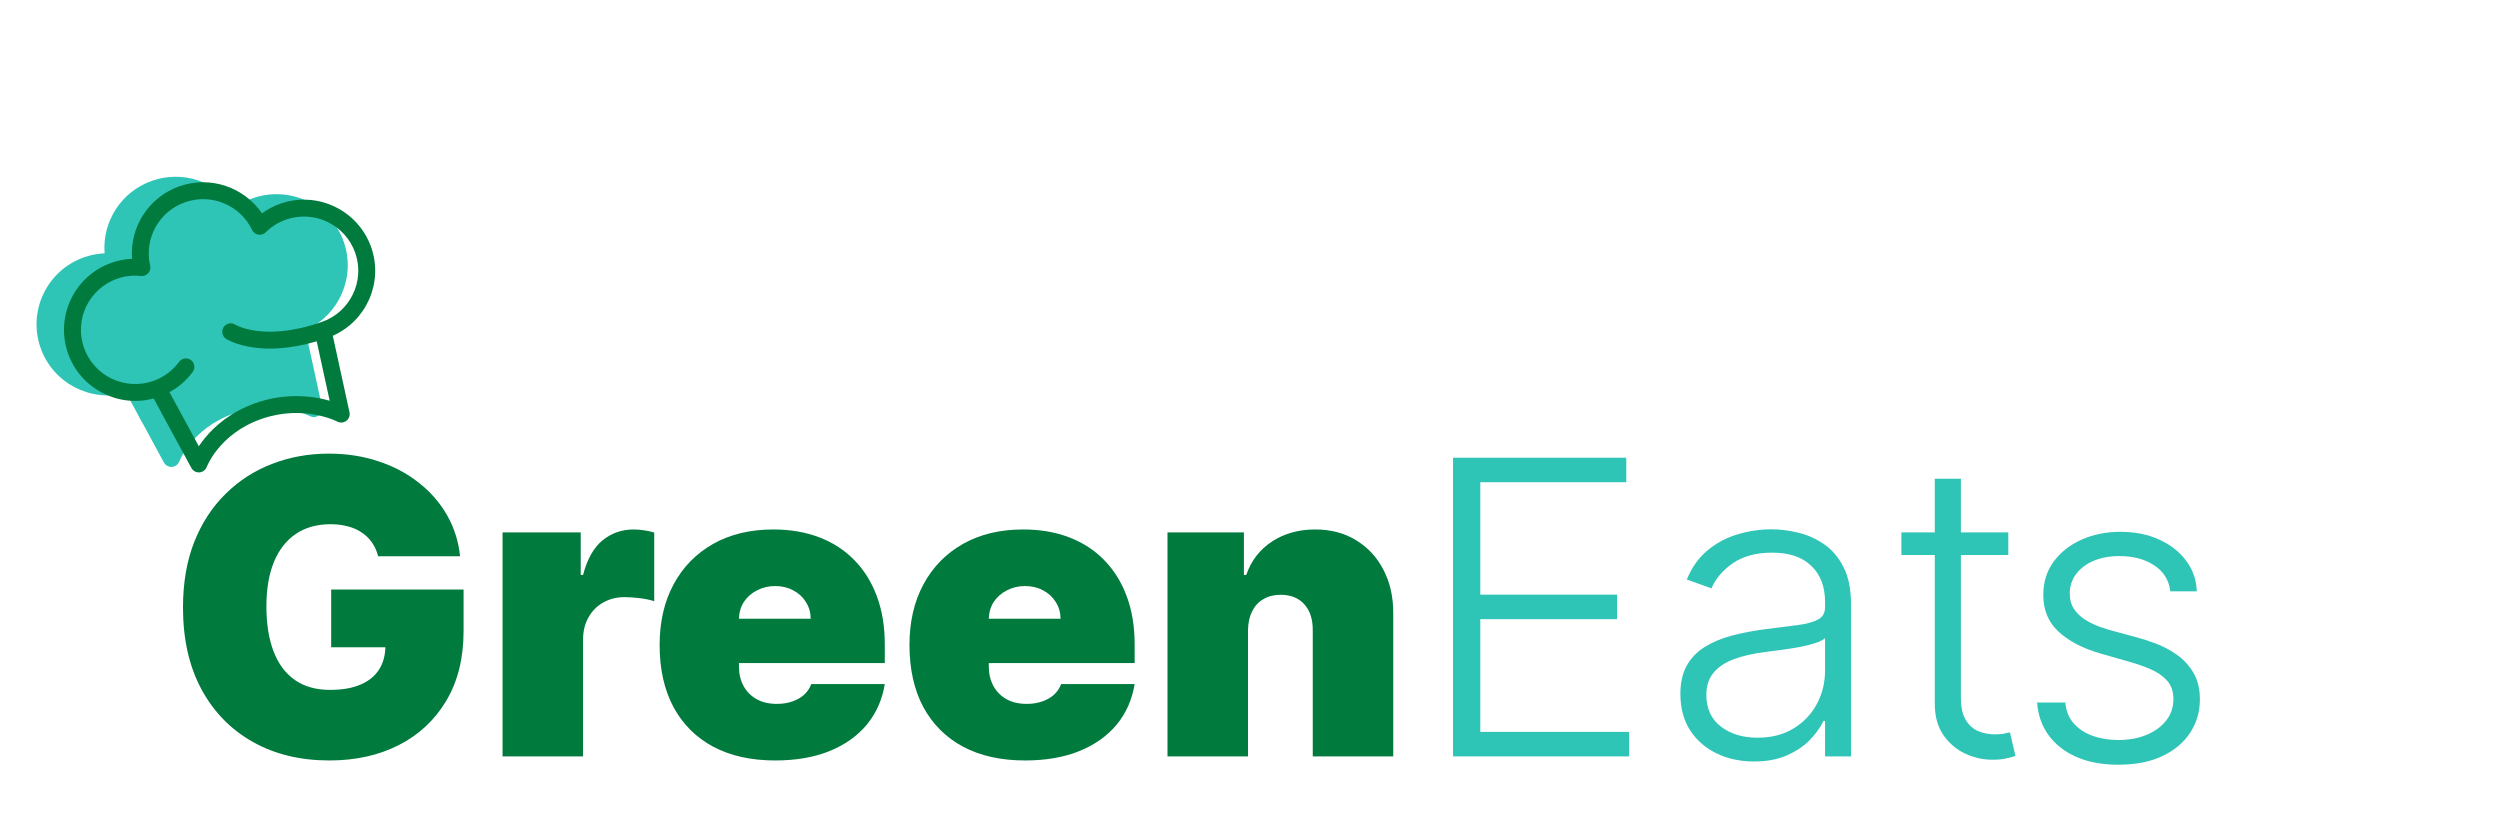
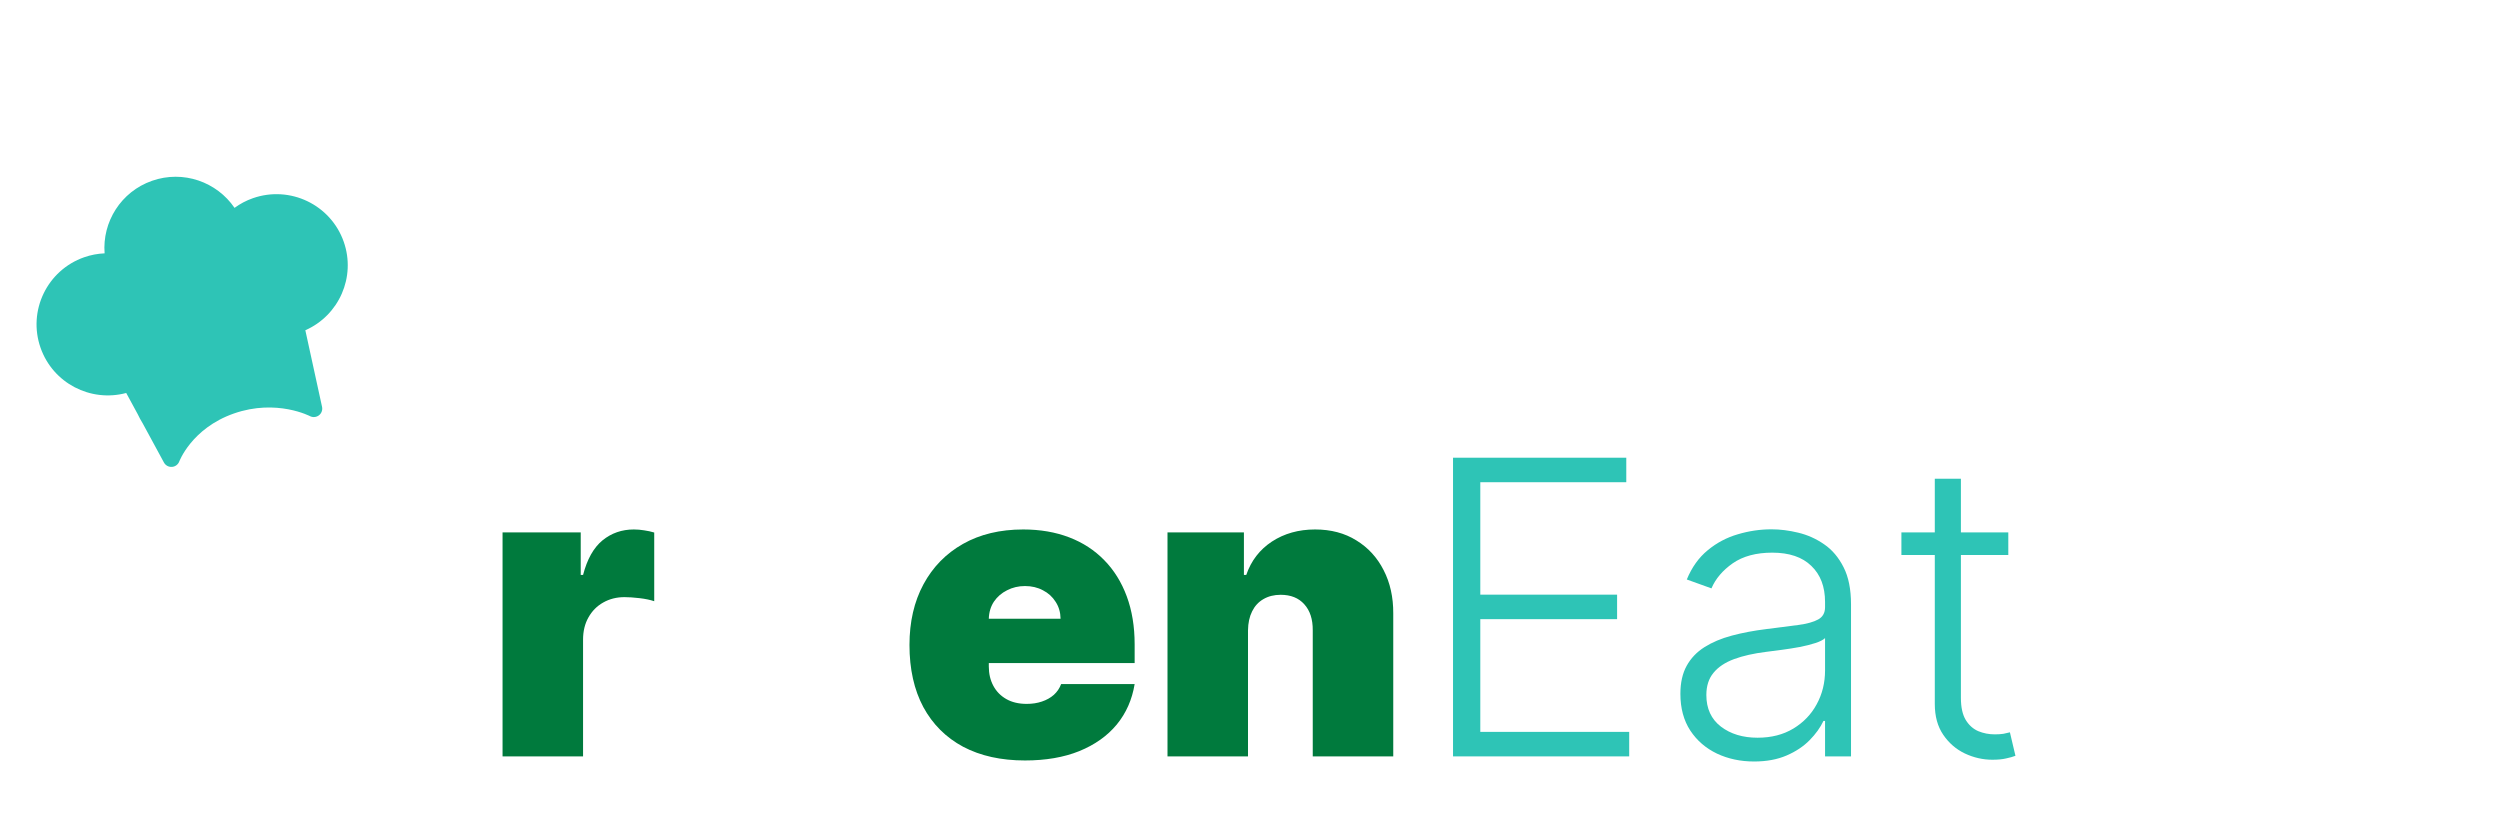
<svg xmlns="http://www.w3.org/2000/svg" width="359" height="120" viewBox="0 0 359 120" fill="none">
-   <path d="M311.659 84.92C311.469 83.316 310.698 82.07 309.347 81.183C307.996 80.296 306.338 79.853 304.375 79.853C302.939 79.853 301.683 80.085 300.606 80.55C299.54 81.014 298.706 81.653 298.104 82.466C297.513 83.279 297.217 84.202 297.217 85.237C297.217 86.103 297.423 86.847 297.835 87.47C298.257 88.082 298.795 88.594 299.45 89.006C300.104 89.407 300.791 89.739 301.508 90.003C302.226 90.257 302.886 90.463 303.488 90.621L306.782 91.508C307.626 91.729 308.566 92.036 309.6 92.426C310.646 92.817 311.643 93.35 312.593 94.025C313.554 94.691 314.346 95.546 314.969 96.591C315.591 97.636 315.903 98.919 315.903 100.439C315.903 102.191 315.444 103.775 314.525 105.19C313.617 106.604 312.287 107.728 310.535 108.562C308.793 109.396 306.676 109.813 304.185 109.813C301.862 109.813 299.851 109.439 298.151 108.689C296.462 107.94 295.132 106.894 294.161 105.554C293.2 104.213 292.656 102.656 292.53 100.882H296.584C296.689 102.107 297.101 103.12 297.819 103.923C298.547 104.714 299.466 105.306 300.574 105.696C301.693 106.076 302.897 106.266 304.185 106.266C305.684 106.266 307.03 106.024 308.223 105.538C309.416 105.042 310.36 104.356 311.057 103.479C311.754 102.593 312.102 101.558 312.102 100.376C312.102 99.299 311.801 98.422 311.2 97.747C310.598 97.071 309.806 96.522 308.824 96.1C307.843 95.678 306.782 95.308 305.642 94.992L301.651 93.851C299.117 93.123 297.111 92.083 295.634 90.732C294.156 89.38 293.417 87.612 293.417 85.427C293.417 83.611 293.907 82.028 294.889 80.676C295.882 79.314 297.212 78.259 298.88 77.509C300.558 76.749 302.432 76.369 304.501 76.369C306.592 76.369 308.45 76.744 310.075 77.493C311.701 78.232 312.989 79.246 313.939 80.534C314.9 81.822 315.407 83.284 315.459 84.92H311.659Z" fill="#2EC4B6" />
-   <path d="M54.298 79.884C54.117 79.144 53.83 78.495 53.44 77.936C53.049 77.364 52.56 76.882 51.974 76.492C51.401 76.087 50.731 75.786 49.963 75.591C49.209 75.382 48.379 75.277 47.471 75.277C45.516 75.277 43.848 75.745 42.466 76.68C41.098 77.615 40.05 78.963 39.325 80.722C38.612 82.481 38.256 84.603 38.256 87.088C38.256 89.601 38.599 91.751 39.283 93.538C39.967 95.325 40.986 96.694 42.34 97.643C43.694 98.592 45.377 99.067 47.387 99.067C49.16 99.067 50.633 98.809 51.806 98.292C52.993 97.776 53.879 97.043 54.466 96.093C55.052 95.144 55.345 94.027 55.345 92.743L57.356 92.952H47.555V84.659H66.57V90.606C66.57 94.516 65.74 97.859 64.078 100.638C62.431 103.402 60.155 105.524 57.251 107.004C54.361 108.47 51.045 109.203 47.303 109.203C43.129 109.203 39.464 108.317 36.309 106.543C33.154 104.77 30.689 102.243 28.916 98.962C27.157 95.681 26.277 91.779 26.277 87.256C26.277 83.71 26.815 80.568 27.89 77.832C28.979 75.095 30.487 72.785 32.414 70.9C34.34 69.001 36.567 67.57 39.094 66.607C41.621 65.629 44.33 65.141 47.22 65.141C49.761 65.141 52.12 65.504 54.298 66.23C56.49 66.942 58.424 67.961 60.099 69.287C61.788 70.6 63.15 72.156 64.183 73.957C65.216 75.758 65.844 77.734 66.068 79.884H54.298Z" fill="#007A3D" />
  <path d="M72.167 108.617V76.45H83.392V82.565H83.727C84.313 80.303 85.242 78.648 86.512 77.601C87.797 76.554 89.298 76.031 91.015 76.031C91.517 76.031 92.013 76.073 92.502 76.156C93.004 76.226 93.486 76.331 93.947 76.471V86.334C93.374 86.139 92.669 85.992 91.832 85.894C90.994 85.797 90.275 85.748 89.675 85.748C88.544 85.748 87.525 86.006 86.617 86.523C85.724 87.025 85.019 87.737 84.502 88.659C83.985 89.566 83.727 90.634 83.727 91.863V108.617H72.167Z" fill="#007A3D" />
-   <path d="M111.308 109.203C107.873 109.203 104.914 108.547 102.428 107.235C99.957 105.908 98.052 104.009 96.711 101.538C95.385 99.053 94.722 96.079 94.722 92.617C94.722 89.294 95.392 86.39 96.732 83.905C98.072 81.42 99.964 79.486 102.407 78.104C104.851 76.722 107.734 76.031 111.057 76.031C113.486 76.031 115.685 76.408 117.653 77.162C119.622 77.915 121.304 79.011 122.7 80.45C124.097 81.874 125.172 83.605 125.925 85.643C126.679 87.681 127.056 89.978 127.056 92.533V95.214H98.324V88.847H116.418C116.404 87.926 116.166 87.116 115.706 86.418C115.259 85.706 114.652 85.154 113.884 84.764C113.13 84.359 112.271 84.156 111.308 84.156C110.372 84.156 109.514 84.359 108.732 84.764C107.95 85.154 107.322 85.699 106.847 86.397C106.386 87.095 106.142 87.912 106.114 88.847V95.716C106.114 96.749 106.331 97.671 106.763 98.481C107.196 99.29 107.817 99.926 108.627 100.386C109.437 100.847 110.414 101.078 111.559 101.078C112.355 101.078 113.081 100.966 113.737 100.742C114.407 100.519 114.98 100.198 115.454 99.779C115.929 99.346 116.278 98.83 116.501 98.229H127.056C126.693 100.463 125.835 102.404 124.48 104.051C123.126 105.685 121.332 106.955 119.098 107.863C116.878 108.756 114.282 109.203 111.308 109.203Z" fill="#007A3D" />
  <path d="M147.187 109.203C143.752 109.203 140.793 108.547 138.307 107.235C135.836 105.908 133.931 104.009 132.59 101.538C131.264 99.053 130.601 96.079 130.601 92.617C130.601 89.294 131.271 86.39 132.611 83.905C133.952 81.42 135.843 79.486 138.287 78.104C140.73 76.722 143.613 76.031 146.936 76.031C149.365 76.031 151.564 76.408 153.532 77.162C155.501 77.915 157.183 79.011 158.579 80.45C159.976 81.874 161.051 83.605 161.805 85.643C162.559 87.681 162.935 89.978 162.935 92.533V95.214H134.203V88.847H152.297C152.283 87.926 152.046 87.116 151.585 86.418C151.138 85.706 150.531 85.154 149.763 84.764C149.009 84.359 148.15 84.156 147.187 84.156C146.252 84.156 145.393 84.359 144.611 84.764C143.829 85.154 143.201 85.699 142.726 86.397C142.266 87.095 142.021 87.912 141.993 88.847V95.716C141.993 96.749 142.21 97.671 142.643 98.481C143.075 99.29 143.697 99.926 144.506 100.386C145.316 100.847 146.293 101.078 147.438 101.078C148.234 101.078 148.96 100.966 149.616 100.742C150.286 100.519 150.859 100.198 151.334 99.779C151.808 99.346 152.157 98.83 152.381 98.229H162.935C162.572 100.463 161.714 102.404 160.36 104.051C159.005 105.685 157.211 106.955 154.977 107.863C152.758 108.756 150.161 109.203 147.187 109.203Z" fill="#007A3D" />
  <path d="M179.213 90.523V108.617H167.653V76.45H178.626V82.565H178.961C179.66 80.526 180.888 78.928 182.647 77.769C184.42 76.61 186.487 76.031 188.846 76.031C191.122 76.031 193.097 76.554 194.773 77.601C196.462 78.635 197.767 80.059 198.689 81.874C199.624 83.689 200.085 85.762 200.071 88.093V108.617H188.511V90.523C188.525 88.931 188.12 87.681 187.296 86.774C186.487 85.867 185.356 85.413 183.904 85.413C182.954 85.413 182.124 85.622 181.412 86.041C180.714 86.446 180.176 87.032 179.799 87.8C179.422 88.554 179.227 89.462 179.213 90.523Z" fill="#007A3D" />
  <path d="M208.655 108.617V65.727H233.534V69.246H212.571V85.392H232.215V88.91H212.571V105.098H233.953V108.617H208.655Z" fill="#2EC4B6" />
  <path d="M251.88 109.35C249.939 109.35 248.166 108.973 246.56 108.219C244.955 107.451 243.677 106.348 242.728 104.91C241.779 103.458 241.304 101.699 241.304 99.632C241.304 98.041 241.604 96.701 242.204 95.612C242.805 94.523 243.656 93.629 244.759 92.931C245.862 92.233 247.168 91.681 248.676 91.277C250.183 90.872 251.845 90.558 253.66 90.334C255.461 90.111 256.983 89.915 258.225 89.748C259.482 89.58 260.438 89.315 261.094 88.952C261.75 88.589 262.078 88.003 262.078 87.193V86.439C262.078 84.247 261.422 82.523 260.11 81.266C258.811 79.996 256.941 79.361 254.497 79.361C252.18 79.361 250.288 79.87 248.822 80.889C247.37 81.909 246.351 83.109 245.765 84.491L242.225 83.214C242.951 81.455 243.957 80.052 245.241 79.004C246.525 77.943 247.963 77.183 249.555 76.722C251.147 76.247 252.759 76.01 254.393 76.01C255.621 76.01 256.899 76.17 258.225 76.492C259.565 76.813 260.808 77.371 261.953 78.167C263.098 78.949 264.026 80.045 264.738 81.455C265.45 82.851 265.806 84.624 265.806 86.774V108.617H262.078V103.528H261.848C261.401 104.477 260.738 105.399 259.859 106.292C258.979 107.186 257.876 107.919 256.55 108.491C255.223 109.063 253.667 109.35 251.88 109.35ZM252.382 105.936C254.365 105.936 256.082 105.496 257.534 104.617C258.986 103.737 260.103 102.571 260.885 101.119C261.681 99.653 262.078 98.041 262.078 96.282V91.633C261.799 91.898 261.332 92.135 260.675 92.345C260.033 92.554 259.286 92.743 258.435 92.91C257.597 93.064 256.759 93.196 255.921 93.308C255.084 93.42 254.33 93.517 253.66 93.601C251.845 93.825 250.295 94.174 249.011 94.648C247.726 95.123 246.742 95.779 246.058 96.617C245.374 97.441 245.032 98.502 245.032 99.8C245.032 101.755 245.73 103.269 247.126 104.344C248.522 105.406 250.274 105.936 252.382 105.936Z" fill="#2EC4B6" />
  <path d="M288.392 76.45V79.696H273.042V76.45H288.392ZM277.837 68.743H281.586V100.219C281.586 101.559 281.816 102.613 282.277 103.381C282.738 104.135 283.338 104.673 284.078 104.994C284.818 105.301 285.607 105.454 286.445 105.454C286.933 105.454 287.352 105.427 287.701 105.371C288.05 105.301 288.357 105.231 288.623 105.161L289.418 108.533C289.055 108.673 288.609 108.798 288.078 108.91C287.548 109.036 286.891 109.098 286.11 109.098C284.741 109.098 283.422 108.798 282.152 108.198C280.895 107.598 279.862 106.704 279.052 105.517C278.242 104.331 277.837 102.858 277.837 101.098V68.743Z" fill="#2EC4B6" />
  <path d="M21.835 25.961C26.31 24.395 31.133 26.114 33.679 29.849C34.464 29.274 35.346 28.8 36.316 28.461C41.648 26.594 47.488 29.394 49.359 34.714C51.139 39.777 48.679 45.294 43.846 47.424L46.246 58.42C46.347 58.881 46.171 59.359 45.795 59.644C45.419 59.928 44.91 59.97 44.492 59.749C44.487 59.746 44.478 59.74 44.463 59.733C44.434 59.719 44.385 59.696 44.319 59.666C44.187 59.605 43.982 59.517 43.713 59.416C43.174 59.213 42.38 58.96 41.391 58.774C39.412 58.403 36.665 58.3 33.587 59.377C30.512 60.454 28.543 62.205 27.344 63.674C26.744 64.41 26.337 65.076 26.083 65.55C25.956 65.785 25.868 65.973 25.814 66.096C25.787 66.157 25.768 66.203 25.758 66.23L25.745 66.255L25.747 66.255L25.747 66.257L25.746 66.259L25.746 66.257C25.582 66.703 25.171 67.012 24.695 67.046C24.22 67.08 23.767 66.833 23.54 66.414L20.496 60.802C20.217 60.357 19.981 59.908 19.776 59.475L18.124 56.431C13.003 57.804 7.611 55.026 5.827 49.952C3.956 44.632 6.765 38.805 12.093 36.94C13.064 36.6 14.049 36.422 15.021 36.381C14.67 31.878 17.36 27.527 21.835 25.961Z" fill="#2EC4B6" />
-   <path d="M25.777 26.749C30.251 25.183 35.075 26.904 37.621 30.638C38.406 30.064 39.288 29.589 40.258 29.249C45.59 27.383 51.429 30.183 53.3 35.503C55.08 40.565 52.621 46.083 47.79 48.214L50.189 59.208C50.289 59.669 50.112 60.146 49.736 60.431C49.36 60.716 48.851 60.757 48.434 60.536C48.428 60.533 48.419 60.528 48.405 60.522C48.376 60.507 48.327 60.484 48.261 60.454C48.128 60.393 47.924 60.305 47.655 60.204C47.116 60.002 46.322 59.75 45.333 59.564C43.354 59.192 40.607 59.088 37.528 60.166C34.453 61.242 32.486 62.994 31.287 64.463C30.687 65.199 30.279 65.864 30.025 66.338C29.899 66.574 29.81 66.762 29.756 66.885C29.729 66.946 29.71 66.991 29.699 67.018L29.687 67.043L29.688 67.044L29.689 67.045L29.688 67.047L29.688 67.045C29.523 67.491 29.112 67.801 28.637 67.835C28.161 67.869 27.71 67.62 27.482 67.201L22.067 57.221C16.946 58.594 11.553 55.815 9.768 50.741C7.897 45.421 10.707 39.593 16.034 37.728C17.006 37.388 17.991 37.21 18.963 37.17C18.611 32.667 21.302 28.316 25.777 26.749ZM26.582 29.039C22.782 30.37 20.669 34.331 21.564 38.15C21.653 38.532 21.551 38.934 21.292 39.228C21.032 39.522 20.646 39.672 20.256 39.631C19.127 39.511 17.968 39.623 16.84 40.018C12.773 41.441 10.635 45.887 12.06 49.939C13.485 53.991 17.934 56.131 22.005 54.706C23.554 54.164 24.822 53.186 25.718 51.96C26.113 51.419 26.873 51.301 27.414 51.696C27.956 52.091 28.075 52.85 27.68 53.391C26.814 54.577 25.681 55.584 24.337 56.316L28.55 64.084C28.79 63.724 29.074 63.334 29.404 62.928C30.834 61.177 33.156 59.125 36.724 57.876C40.288 56.629 43.479 56.747 45.778 57.178C46.358 57.287 46.882 57.417 47.342 57.549L45.48 49.014C41.559 50.165 38.506 50.204 36.332 49.89C35.109 49.712 34.174 49.426 33.53 49.173C33.208 49.047 32.96 48.93 32.784 48.839C32.697 48.794 32.627 48.755 32.576 48.726C32.55 48.711 32.528 48.698 32.512 48.688C32.504 48.683 32.496 48.679 32.491 48.675C32.488 48.673 32.485 48.671 32.483 48.669C32.481 48.669 32.48 48.668 32.479 48.668L32.477 48.666C32.479 48.662 32.514 48.604 33.129 47.644L32.476 48.666C31.911 48.304 31.745 47.554 32.106 46.991C32.465 46.43 33.209 46.263 33.773 46.617L33.775 46.617L33.776 46.618L33.777 46.618L33.777 46.619C33.78 46.621 33.784 46.623 33.789 46.626C33.808 46.637 33.844 46.657 33.896 46.684C34.002 46.739 34.175 46.821 34.415 46.915C34.896 47.104 35.65 47.341 36.677 47.49C38.724 47.786 41.903 47.741 46.228 46.227C50.295 44.804 52.435 40.357 51.01 36.305C49.585 32.253 45.133 30.114 41.063 31.538C39.934 31.934 38.956 32.57 38.155 33.364C37.876 33.64 37.48 33.765 37.093 33.697C36.706 33.63 36.376 33.379 36.206 33.024C34.514 29.485 30.383 27.709 26.582 29.039Z" fill="#007A3D" />
</svg>